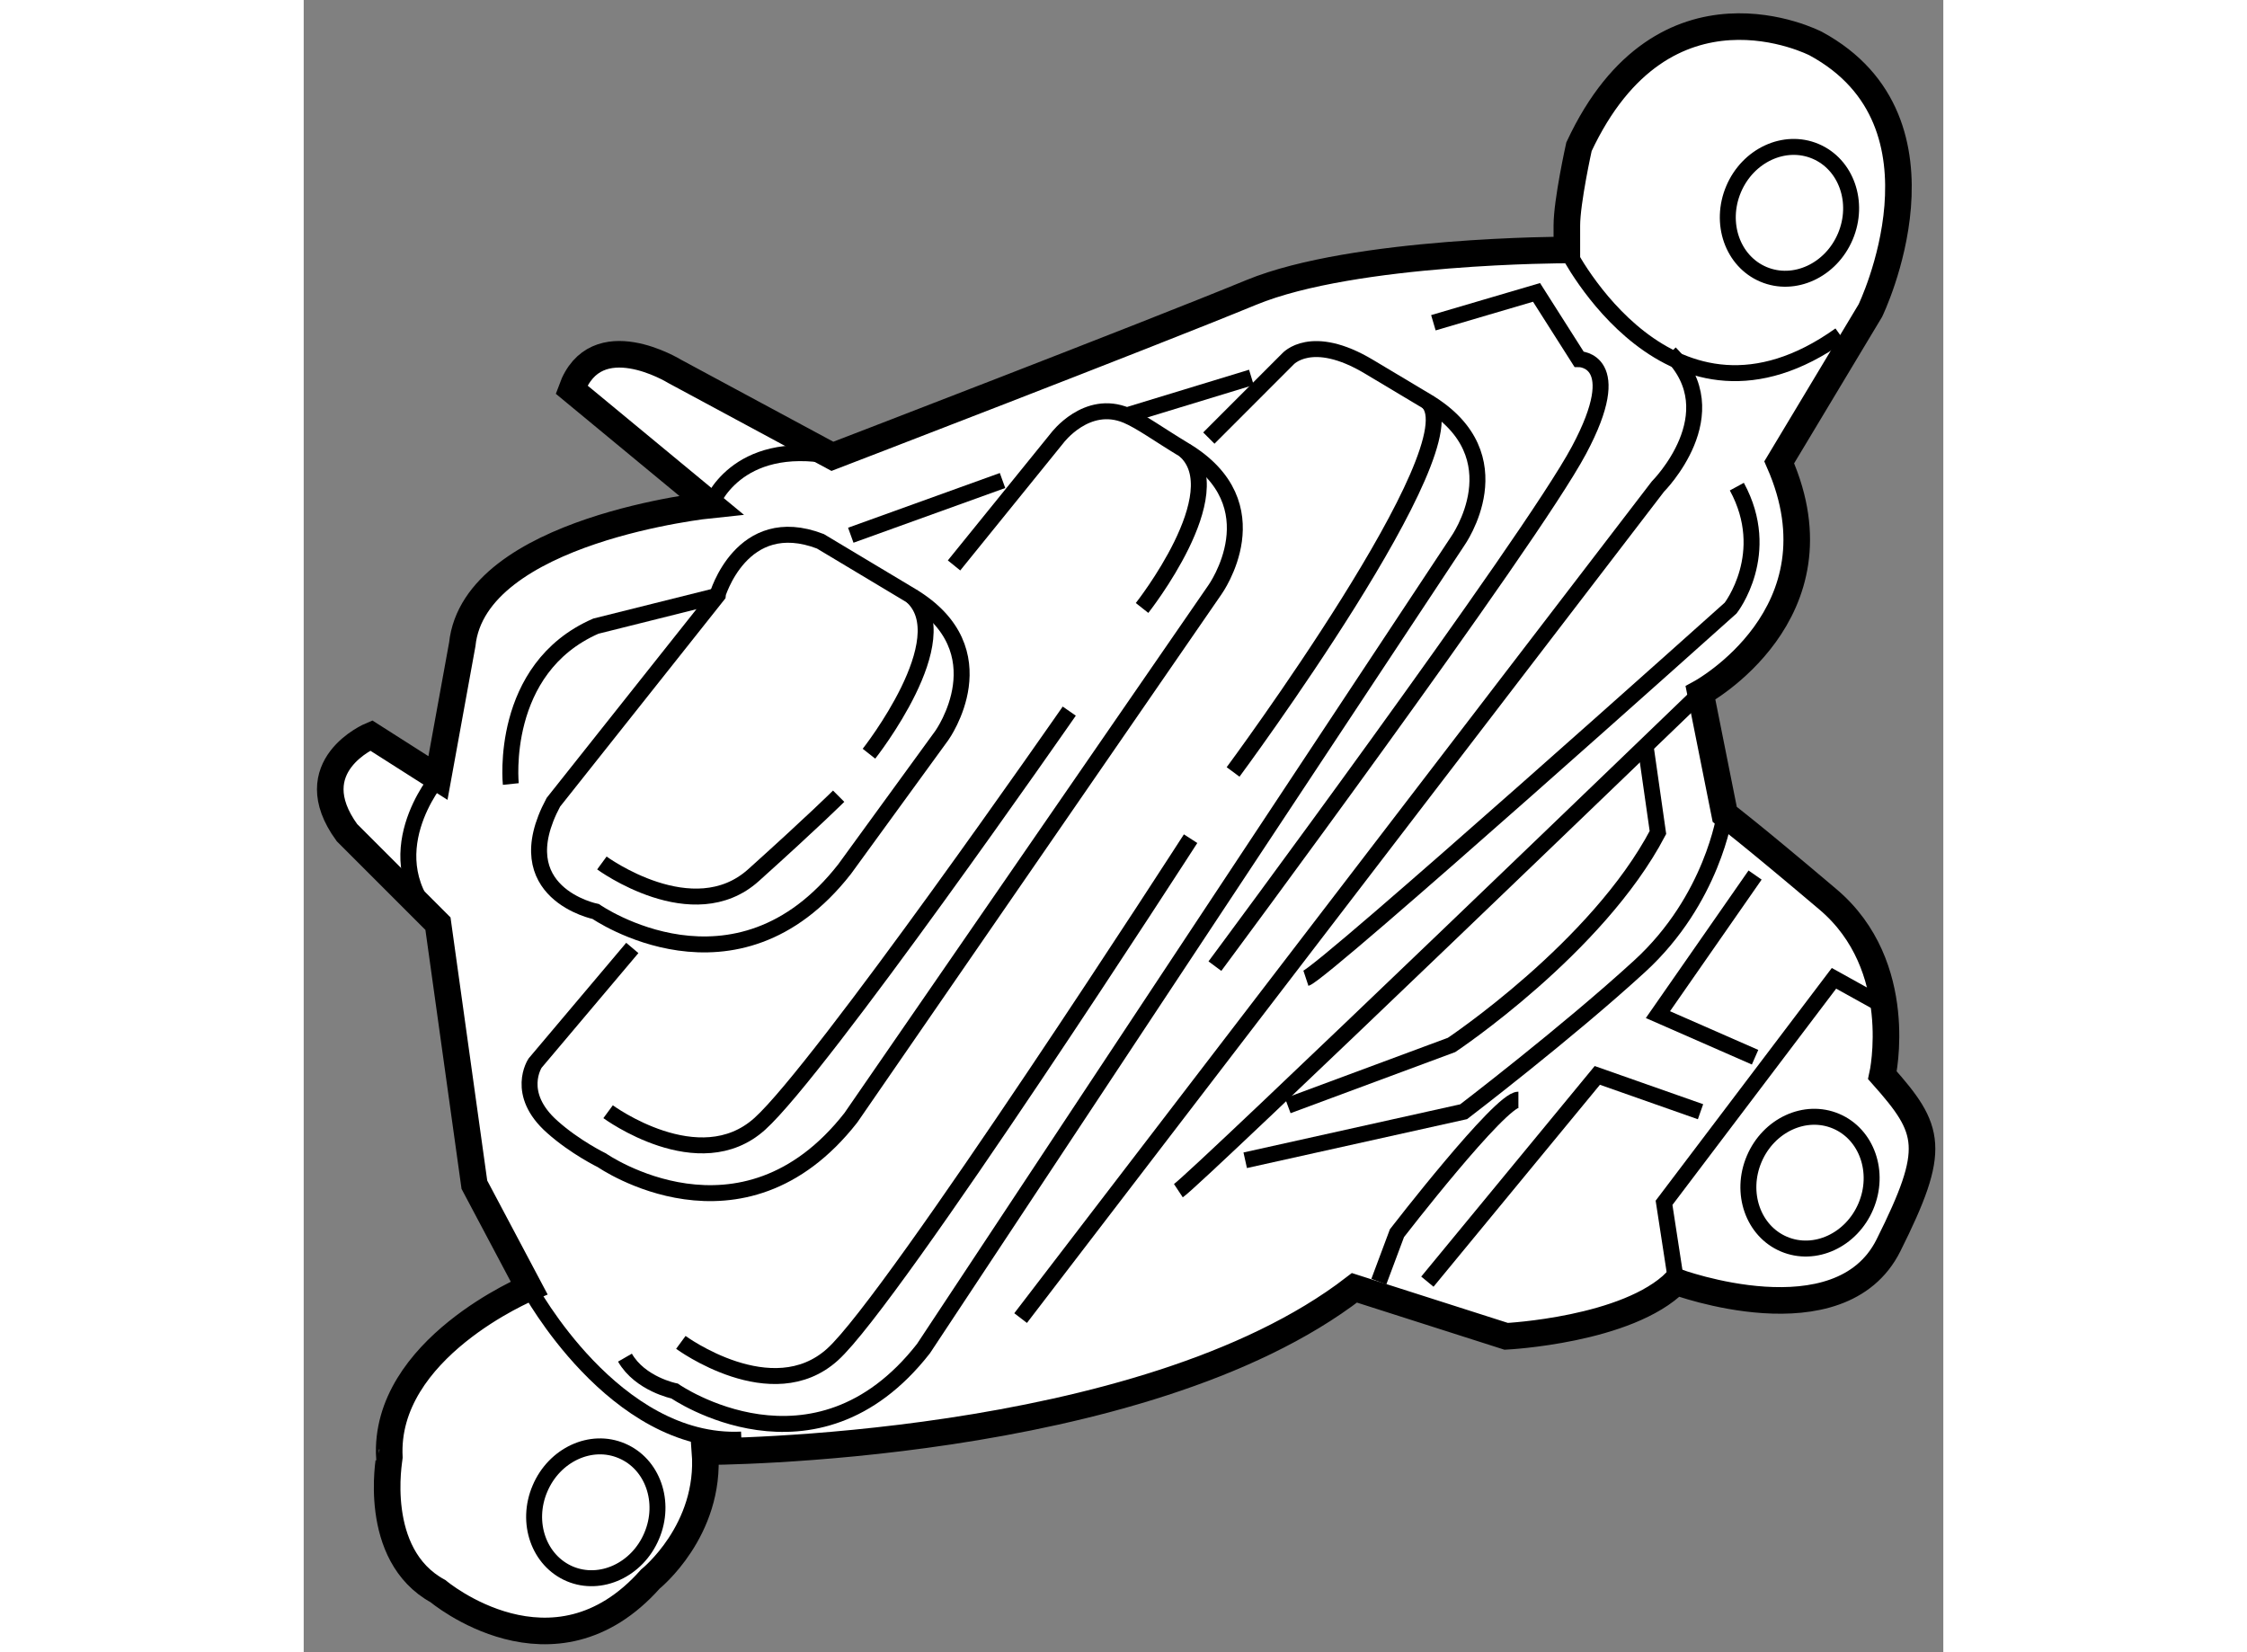
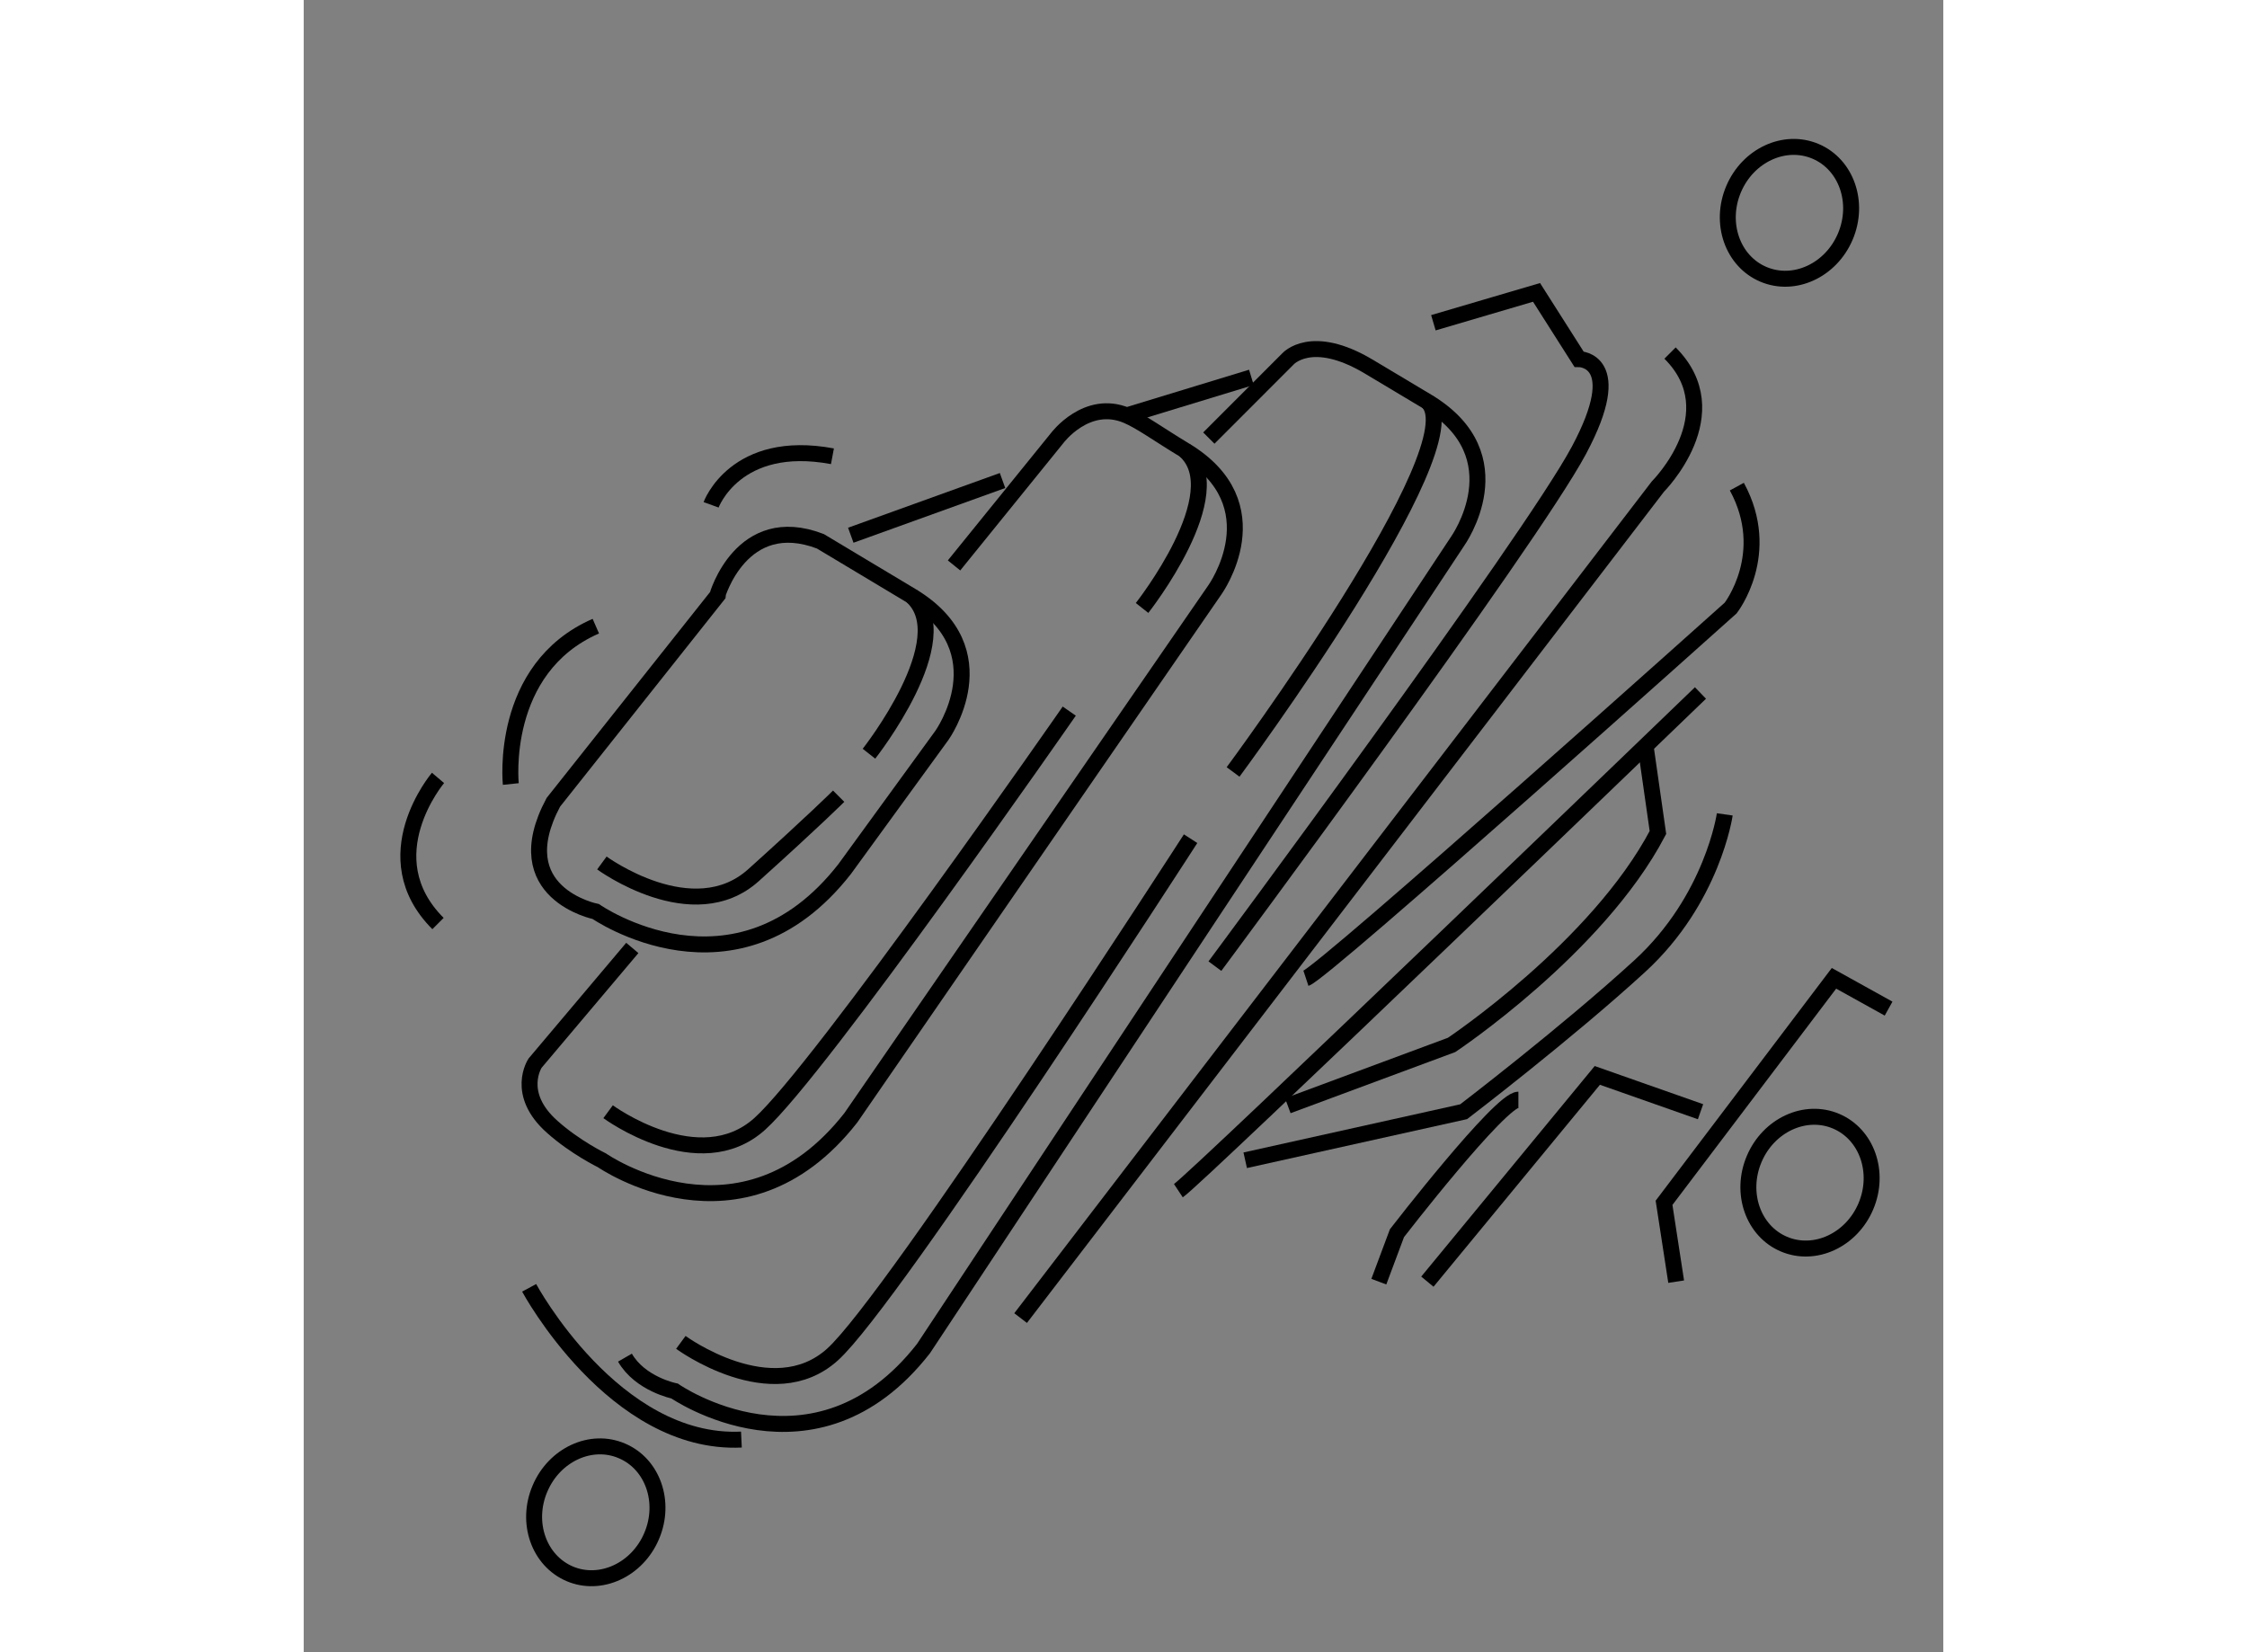
<svg xmlns="http://www.w3.org/2000/svg" version="1.1" x="0px" y="0px" width="244.8px" height="180px" viewBox="164.959 78.83 30.836 31.073" enable-background="new 0 0 244.8 180" xml:space="preserve">
  <rect x="164.959" y="78.83" width="30.836" height="31.073" fill="#808080" stroke="none" />
  <g>
-     <path fill="#FFFFFF" stroke="#000000" stroke-width="0.5" d="M167.485,108.755c0,0,2.169,1.827,3.994-0.228    c0,0,1.142-0.912,1.027-2.396c0,0,8.219,0,12.214-3.081l2.854,0.912c0,0,2.283-0.113,3.195-1.028c0,0,3.083,1.143,3.995-0.684    c0.913-1.827,0.8-2.169-0.114-3.198c0,0,0.459-2.054-1.025-3.308c-1.484-1.257-1.941-1.599-1.941-1.599l-0.456-2.283    c0,0,2.736-1.484,1.481-4.337l1.714-2.854c0,0,1.712-3.538-1.027-5.021c0,0-2.854-1.484-4.453,1.94c0,0-0.228,1.027-0.228,1.483    c0,0.458,0,0.458,0,0.458s-3.995,0-5.936,0.799c-1.938,0.799-7.877,3.082-7.877,3.082l-2.967-1.598c0,0-1.484-0.914-1.939,0.342    l2.624,2.169c0,0-4.451,0.456-4.679,2.625l-0.457,2.512l-1.256-0.8c0,0-1.368,0.572-0.456,1.827l1.712,1.712l0.685,4.91    l1.029,1.94c0,0-2.742,1.14-2.628,3.194C166.571,106.244,166.229,108.07,167.485,108.755z" />
    <ellipse transform="matrix(-0.921 -0.39 0.39 -0.921 338.289 234.379)" fill="none" stroke="#000000" stroke-width="0.3" cx="192.939" cy="82.845" rx="1.141" ry="1.256" />
    <path fill="none" stroke="#000000" stroke-width="0.3" d="M169.402,106.827c-0.272,0.638-0.02,1.354,0.561,1.602    c0.579,0.245,1.271-0.074,1.54-0.712c0.272-0.636,0.021-1.356-0.561-1.601C170.363,105.868,169.672,106.188,169.402,106.827z" />
    <ellipse transform="matrix(-0.921 -0.391 0.391 -0.921 331.759 269.871)" fill="none" stroke="#000000" stroke-width="0.3" cx="193.315" cy="101.208" rx="1.14" ry="1.255" />
    <path fill="none" stroke="#000000" stroke-width="0.3" d="M174.676,89.01c0,0,0,0,1.712,1.026    c1.714,1.029,0.573,2.625,0.573,2.625l-1.829,2.514c-2.052,2.625-4.68,0.798-4.68,0.798s-1.712-0.343-0.798-2.054l3.081-3.882    C172.735,90.036,173.191,88.44,174.676,89.01z" />
    <path fill="none" stroke="#000000" stroke-width="0.3" d="M170.567,95.06c0,0,1.712,1.255,2.853,0.228    c1.142-1.027,1.6-1.484,1.6-1.484" />
    <path fill="none" stroke="#000000" stroke-width="0.3" d="M175.59,93.005c0,0,1.711-2.169,0.798-2.969" />
    <path fill="none" stroke="#000000" stroke-width="0.3" d="M170.684,99.738c0,0,1.71,1.257,2.852,0.229    c1.141-1.027,5.821-7.763,5.821-7.763" />
    <path fill="none" stroke="#000000" stroke-width="0.3" d="M180.726,90.264c0,0,1.713-2.169,0.8-2.967" />
    <path fill="none" stroke="#000000" stroke-width="0.3" d="M172.052,104.076c0,0,1.712,1.257,2.852,0.229    c1.143-1.027,6.735-9.702,6.735-9.702" />
    <path fill="none" stroke="#000000" stroke-width="0.3" d="M182.438,93.348c0,0,4.565-6.165,3.653-6.965" />
    <path fill="none" stroke="#000000" stroke-width="0.3" d="M172.621,88.324c0,0,0.456-1.254,2.282-0.913" />
    <path fill="none" stroke="#000000" stroke-width="0.3" d="M167.485,93.46c0,0-1.256,1.483,0,2.739" />
    <path fill="none" stroke="#000000" stroke-width="0.3" d="M169.199,103.05c0,0,1.596,2.967,3.992,2.854" />
-     <path fill="none" stroke="#000000" stroke-width="0.3" d="M188.716,83.53c0,0,1.94,3.881,5.138,1.599" />
    <polyline fill="none" stroke="#000000" stroke-width="0.3" points="190.771,102.934 190.543,101.451 193.739,97.229     194.766,97.799   " />
    <path fill="none" stroke="#000000" stroke-width="0.3" d="M171.139,96.658l-1.828,2.166c0,0-0.385,0.573,0.324,1.2    c0.428,0.383,0.933,0.628,0.933,0.628s2.624,1.825,4.681-0.8l6.848-9.931c0,0,1.144-1.598-0.57-2.625    c-0.491-0.296-0.824-0.542-1.092-0.654c-0.752-0.314-1.305,0.426-1.305,0.426l-1.94,2.396" />
    <path fill="none" stroke="#000000" stroke-width="0.3" d="M181.982,87.069l1.484-1.485c0,0,0.439-0.51,1.531,0.145    c0.251,0.15,0.601,0.36,1.094,0.654c1.712,1.028,0.569,2.627,0.569,2.627l-10.045,15.183c-2.052,2.625-4.68,0.798-4.68,0.798    s-0.648-0.13-0.934-0.628" />
    <path fill="none" stroke="#000000" stroke-width="0.3" d="M178.442,103.619l11.985-15.638c0,0,1.371-1.371,0.229-2.511" />
    <path fill="none" stroke="#000000" stroke-width="0.3" d="M186.205,84.9l1.94-0.571l0.798,1.255c0,0,0.915,0,0,1.713    C188.031,89.01,182.096,97,182.096,97" />
    <path fill="none" stroke="#000000" stroke-width="0.3" d="M181.409,101.223c0.345-0.228,9.819-9.36,9.819-9.36" />
    <path fill="none" stroke="#000000" stroke-width="0.3" d="M183.808,97.229c0.343-0.114,7.988-6.964,7.988-6.964    s0.801-1.026,0.116-2.283" />
    <path fill="none" stroke="#000000" stroke-width="0.3" d="M182.666,100.651l4.108-0.913c0,0,1.941-1.482,3.312-2.738    c1.371-1.256,1.599-2.854,1.599-2.854" />
    <path fill="none" stroke="#000000" stroke-width="0.3" d="M183.467,99.625l3.08-1.143c0,0,2.741-1.824,3.881-3.995l-0.228-1.597" />
    <path fill="none" stroke="#000000" stroke-width="0.3" d="M185.179,102.934l0.341-0.912c0,0,1.94-2.511,2.284-2.511" />
    <polyline fill="none" stroke="#000000" stroke-width="0.3" points="186.092,102.934 189.288,99.055 191.229,99.738   " />
-     <polyline fill="none" stroke="#000000" stroke-width="0.3" points="192.255,98.713 190.428,97.912 192.255,95.287   " />
-     <path fill="none" stroke="#000000" stroke-width="0.3" d="M168.854,93.575c0,0-0.228-2.171,1.599-2.969l2.283-0.571" />
+     <path fill="none" stroke="#000000" stroke-width="0.3" d="M168.854,93.575c0,0-0.228-2.171,1.599-2.969" />
    <line fill="none" stroke="#000000" stroke-width="0.3" x1="175.248" y1="88.896" x2="178.102" y2="87.867" />
    <line fill="none" stroke="#000000" stroke-width="0.3" x1="180.434" y1="86.643" x2="182.782" y2="85.927" />
  </g>
</svg>